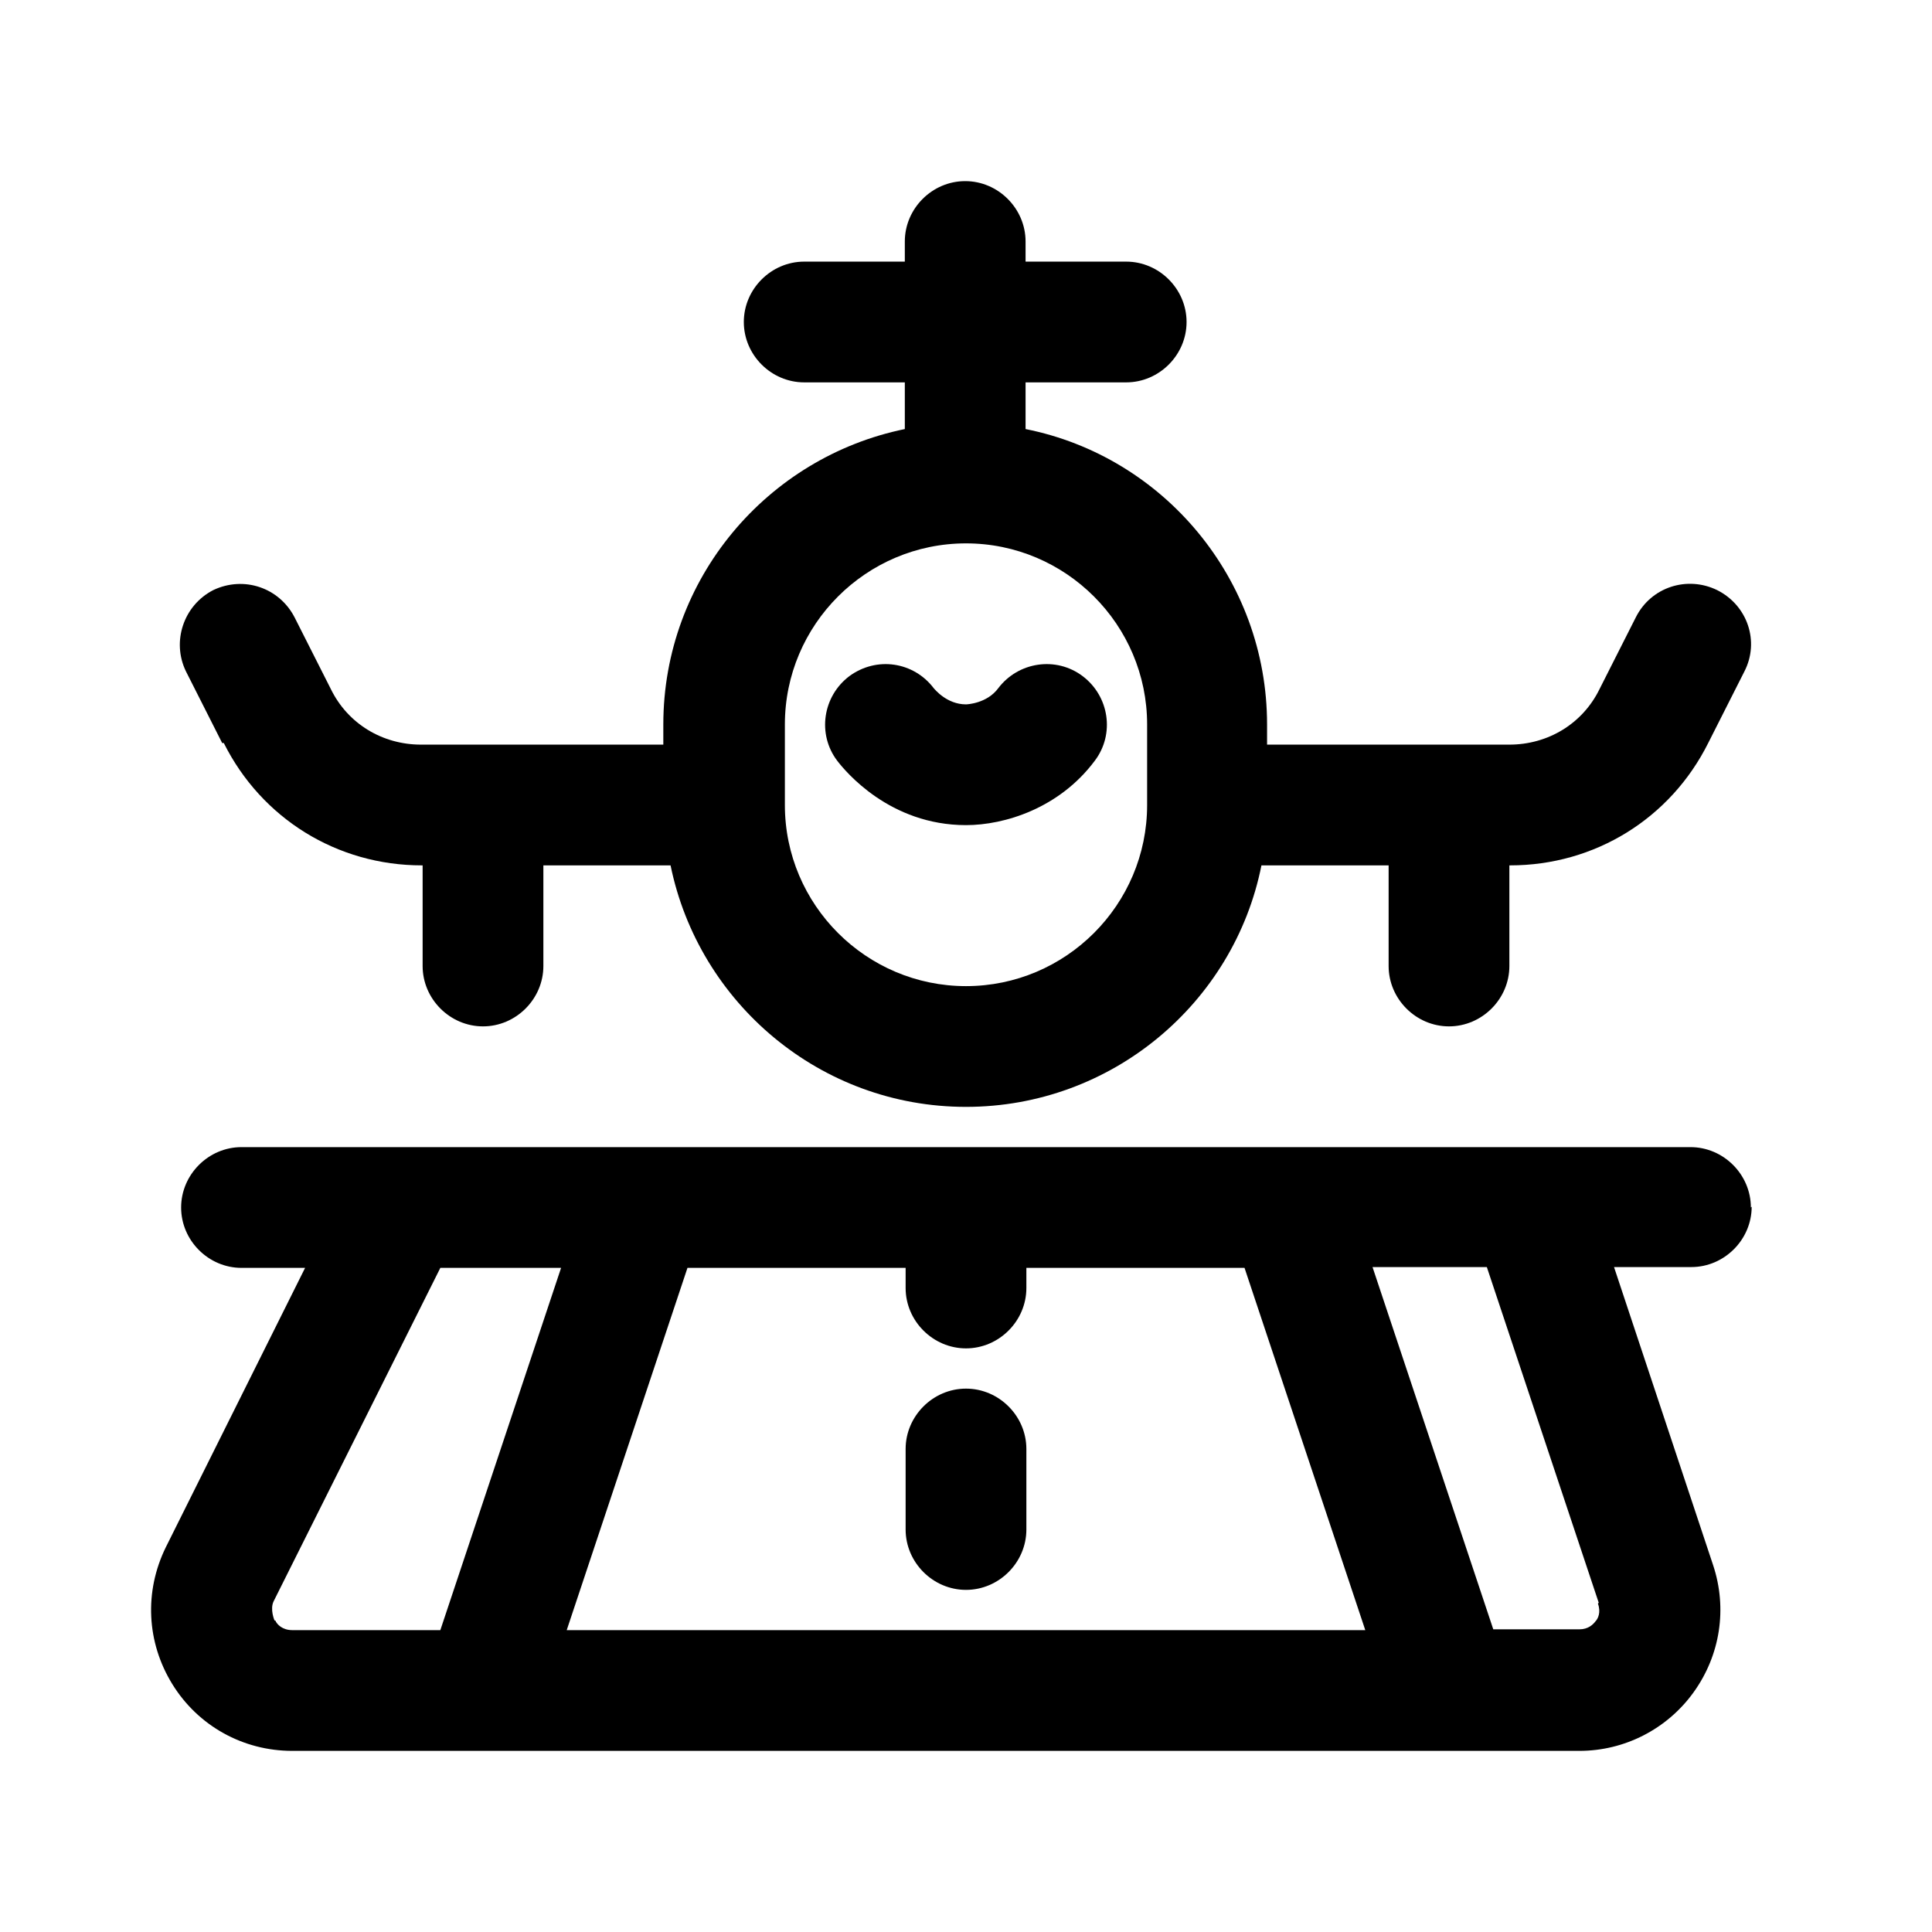
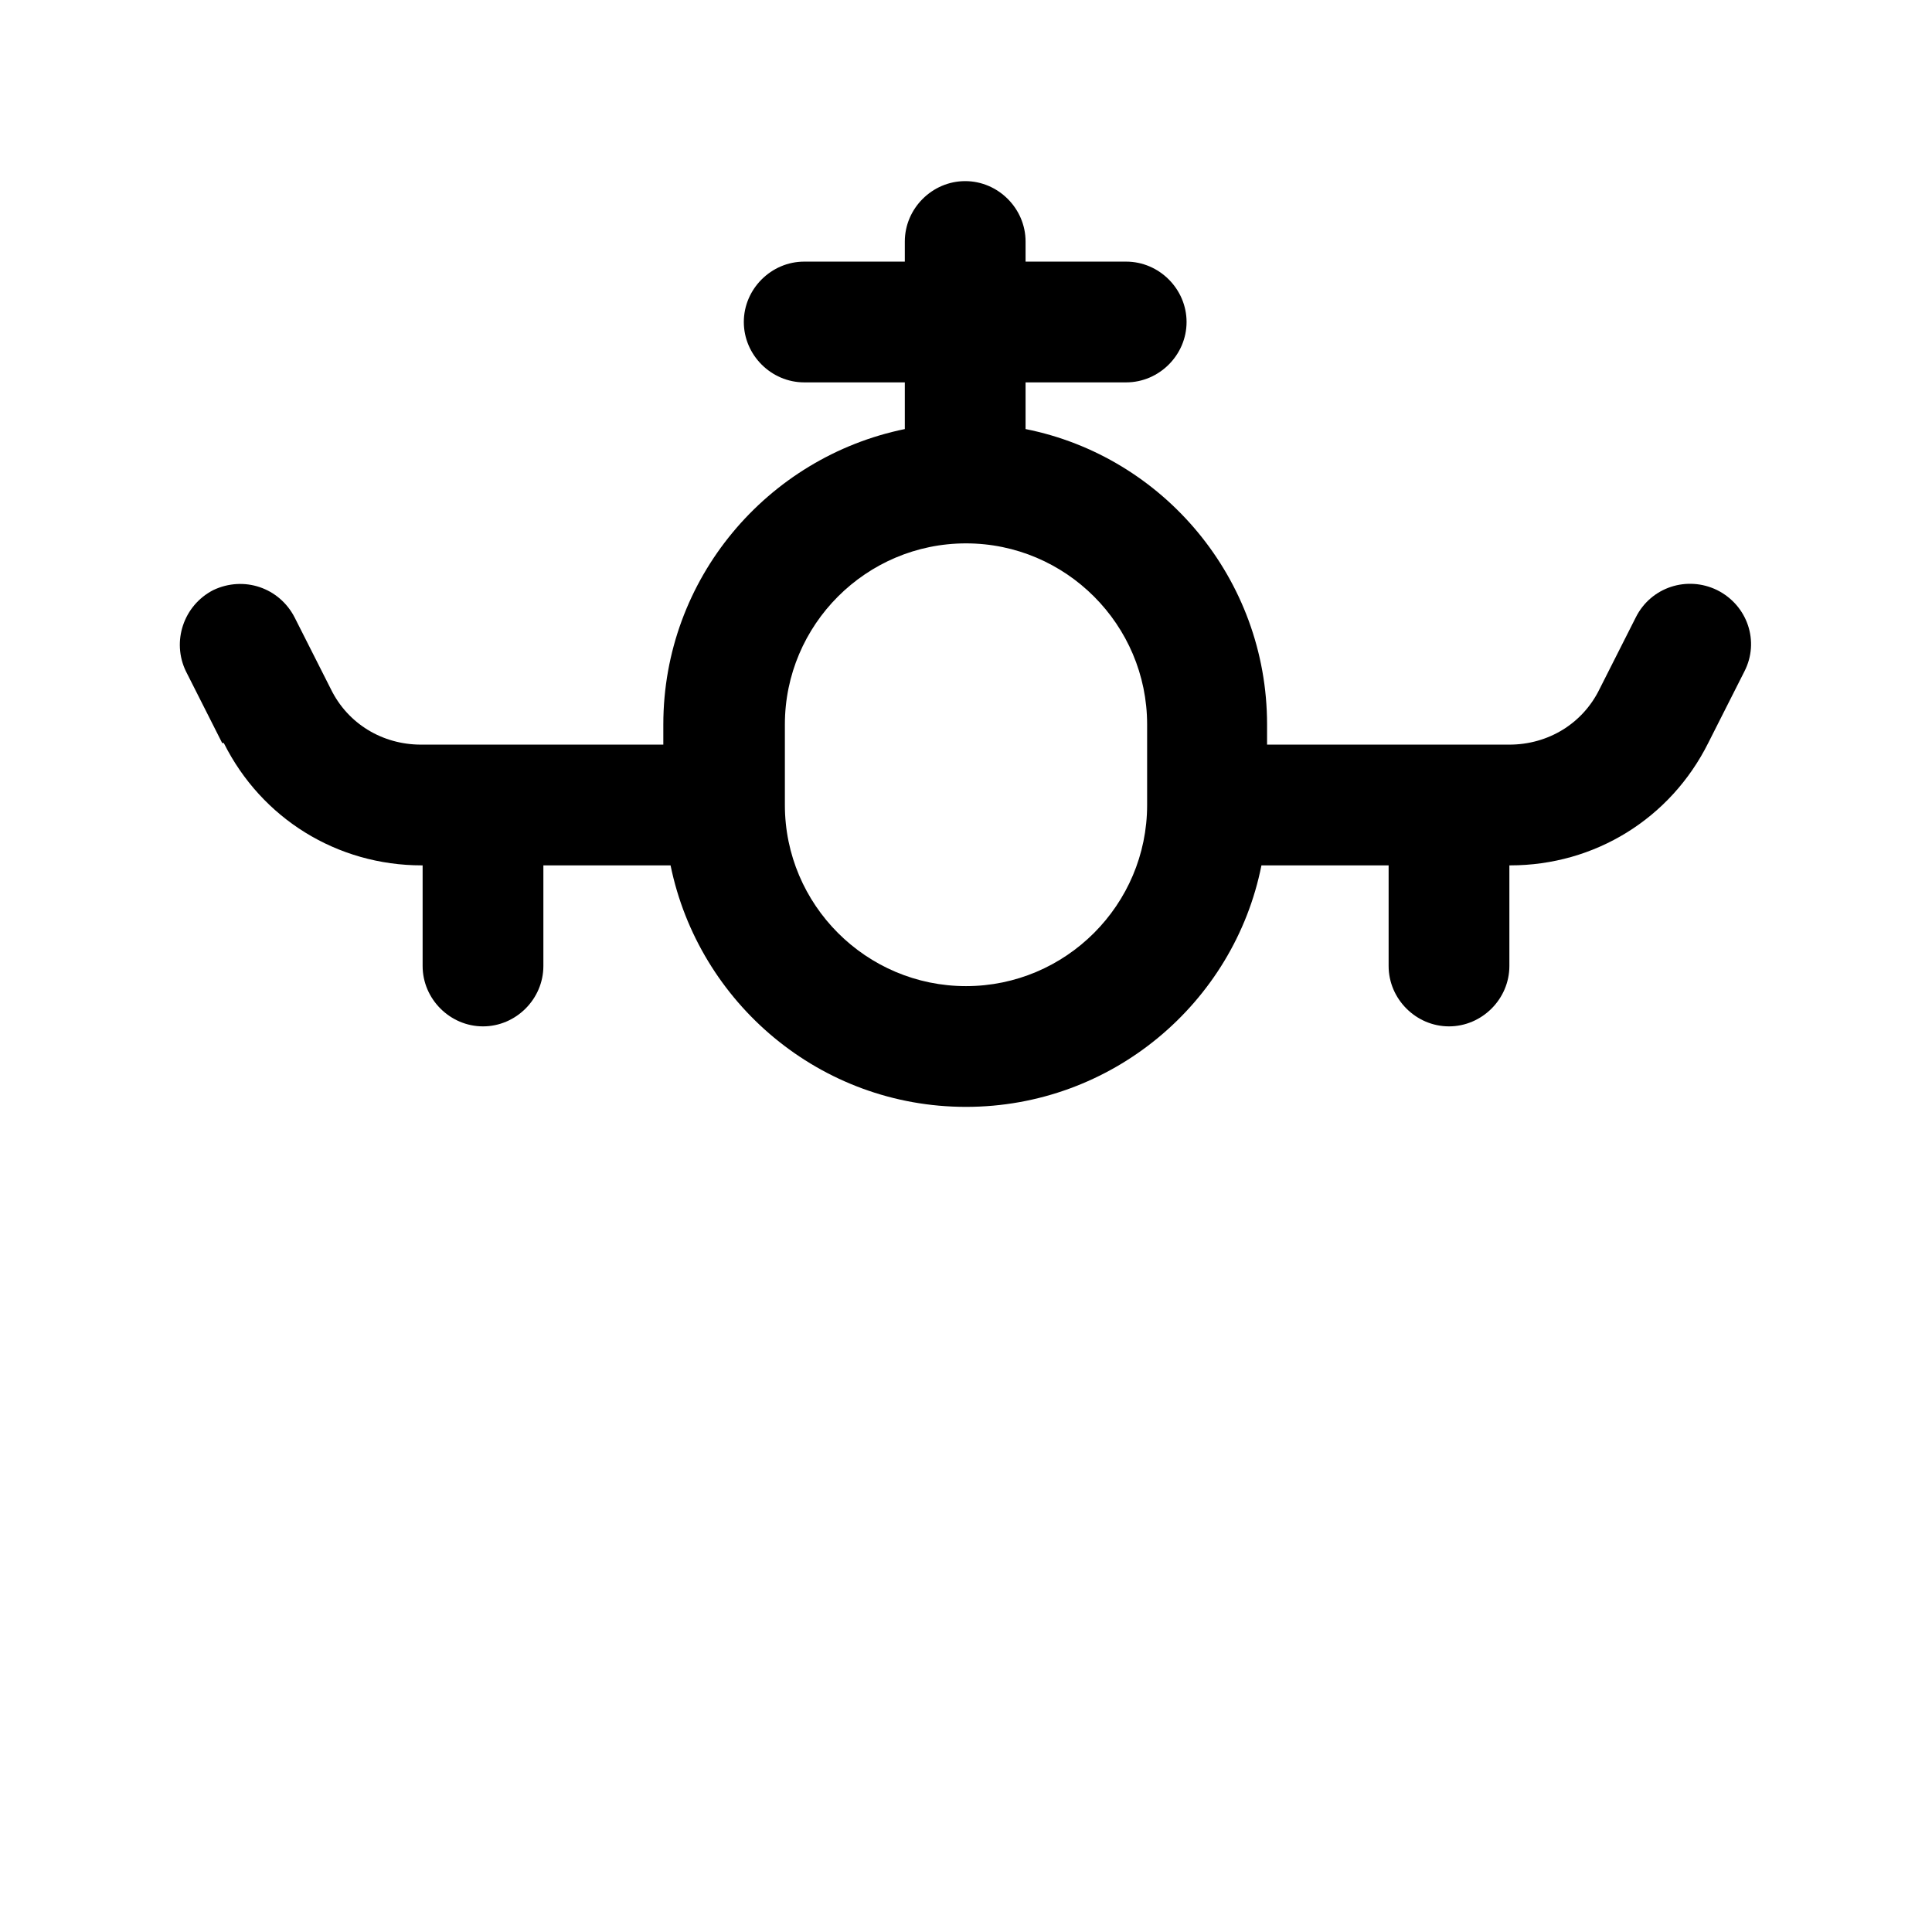
<svg xmlns="http://www.w3.org/2000/svg" id="landing" viewBox="0 0 24 24">
  <defs>
    <style>      .cls-1 {        stroke-width: 0px;      }    </style>
  </defs>
  <path class="cls-1" d="m2.78,9.23c.47.94,1.41,1.52,2.46,1.52h.01v1.25c0,.41.34.75.75.75s.75-.34.75-.75v-1.25h1.58c.35,1.71,1.86,3,3.67,3s3.33-1.29,3.67-3h1.58v1.25c0,.41.34.75.75.75s.75-.34.75-.75v-1.25h.01c1.05,0,1.99-.58,2.46-1.52l.45-.89c.19-.37.04-.82-.34-1.01-.37-.18-.82-.04-1.01.34l-.45.89c-.21.43-.64.69-1.12.69h-3.01v-.25c0-1.81-1.29-3.33-3-3.67v-.58h1.25c.41,0,.75-.34.75-.75s-.34-.75-.75-.75h-1.25v-.25c0-.41-.34-.75-.75-.75s-.75.34-.75.75v.25h-1.25c-.41,0-.75.34-.75.75s.34.75.75.75h1.25v.58c-1.71.35-3,1.86-3,3.67v.25h-3.01c-.48,0-.91-.26-1.12-.69l-.45-.89c-.19-.37-.63-.52-1.01-.34-.37.19-.52.64-.34,1.01l.45.89Zm6.97-.23c0-1.24,1.01-2.25,2.25-2.25s2.25,1.01,2.25,2.25v1c0,1.24-1.01,2.25-2.25,2.25s-2.25-1.01-2.25-2.25v-1Z" />
-   <path class="cls-1" d="m21.75,15c0-.41-.34-.75-.75-.75H3c-.41,0-.75.34-.75.75s.34.75.75.75h.79l-1.73,3.47c-.27.55-.24,1.18.08,1.7.32.52.88.83,1.49.83h15.99c.56,0,1.09-.27,1.42-.73.33-.46.42-1.04.24-1.58l-1.23-3.7h.96c.41,0,.75-.34.75-.75Zm-10.5.75v.25c0,.41.34.75.75.75s.75-.34.75-.75v-.25h2.71l1.5,4.5H7.04l1.5-4.5h2.71Zm-7.84,4.38s-.06-.14-.01-.24l2.07-4.14h1.5l-1.5,4.5h-1.84c-.12,0-.19-.07-.21-.12Zm16.44-.21c.04.11,0,.19-.03.22-.03.04-.09.1-.2.1h-1.07l-1.5-4.5h1.42l1.39,4.17Z" />
-   <path class="cls-1" d="m12,19.75c.41,0,.75-.34.75-.75v-1c0-.41-.34-.75-.75-.75s-.75.34-.75.75v1c0,.41.34.75.75.75Z" />
-   <path class="cls-1" d="m12,10.25c.48,0,1.16-.21,1.6-.8.25-.33.18-.8-.15-1.05-.33-.25-.8-.18-1.05.15-.14.19-.39.2-.4.2-.24,0-.39-.19-.4-.2-.25-.33-.71-.4-1.05-.15-.33.25-.4.72-.15,1.05.1.13.65.8,1.6.8Z" />
</svg>